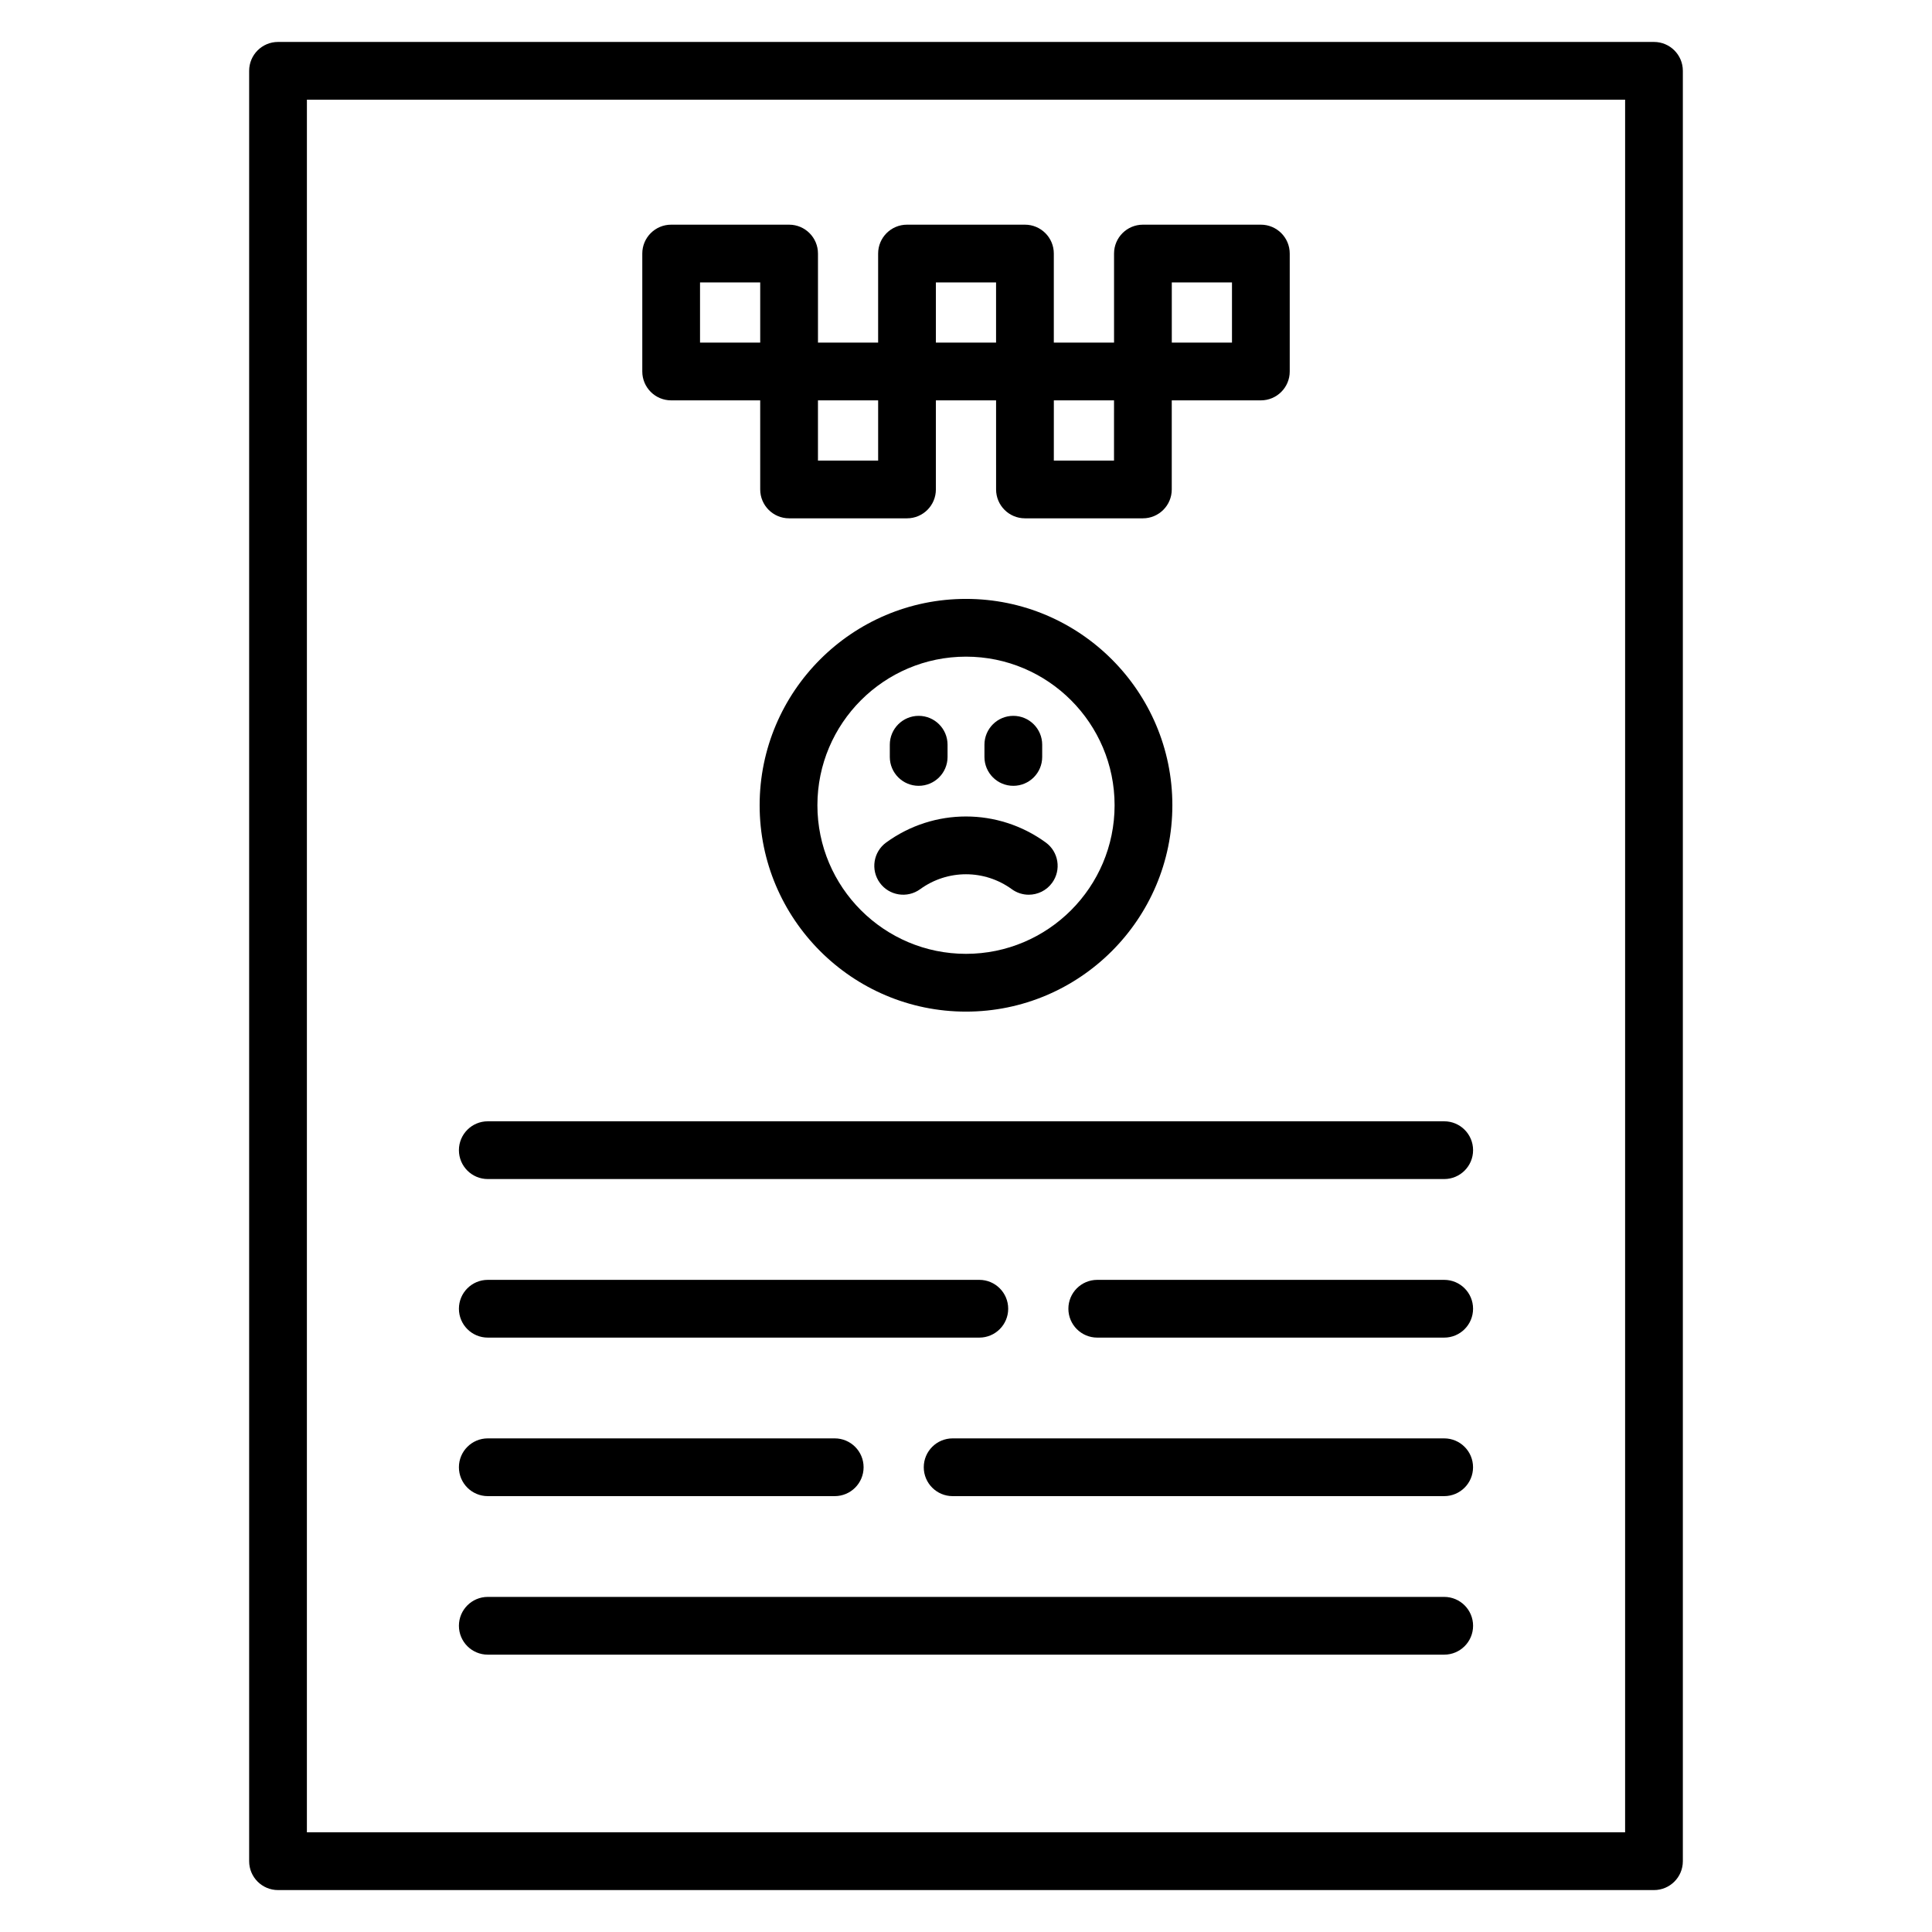
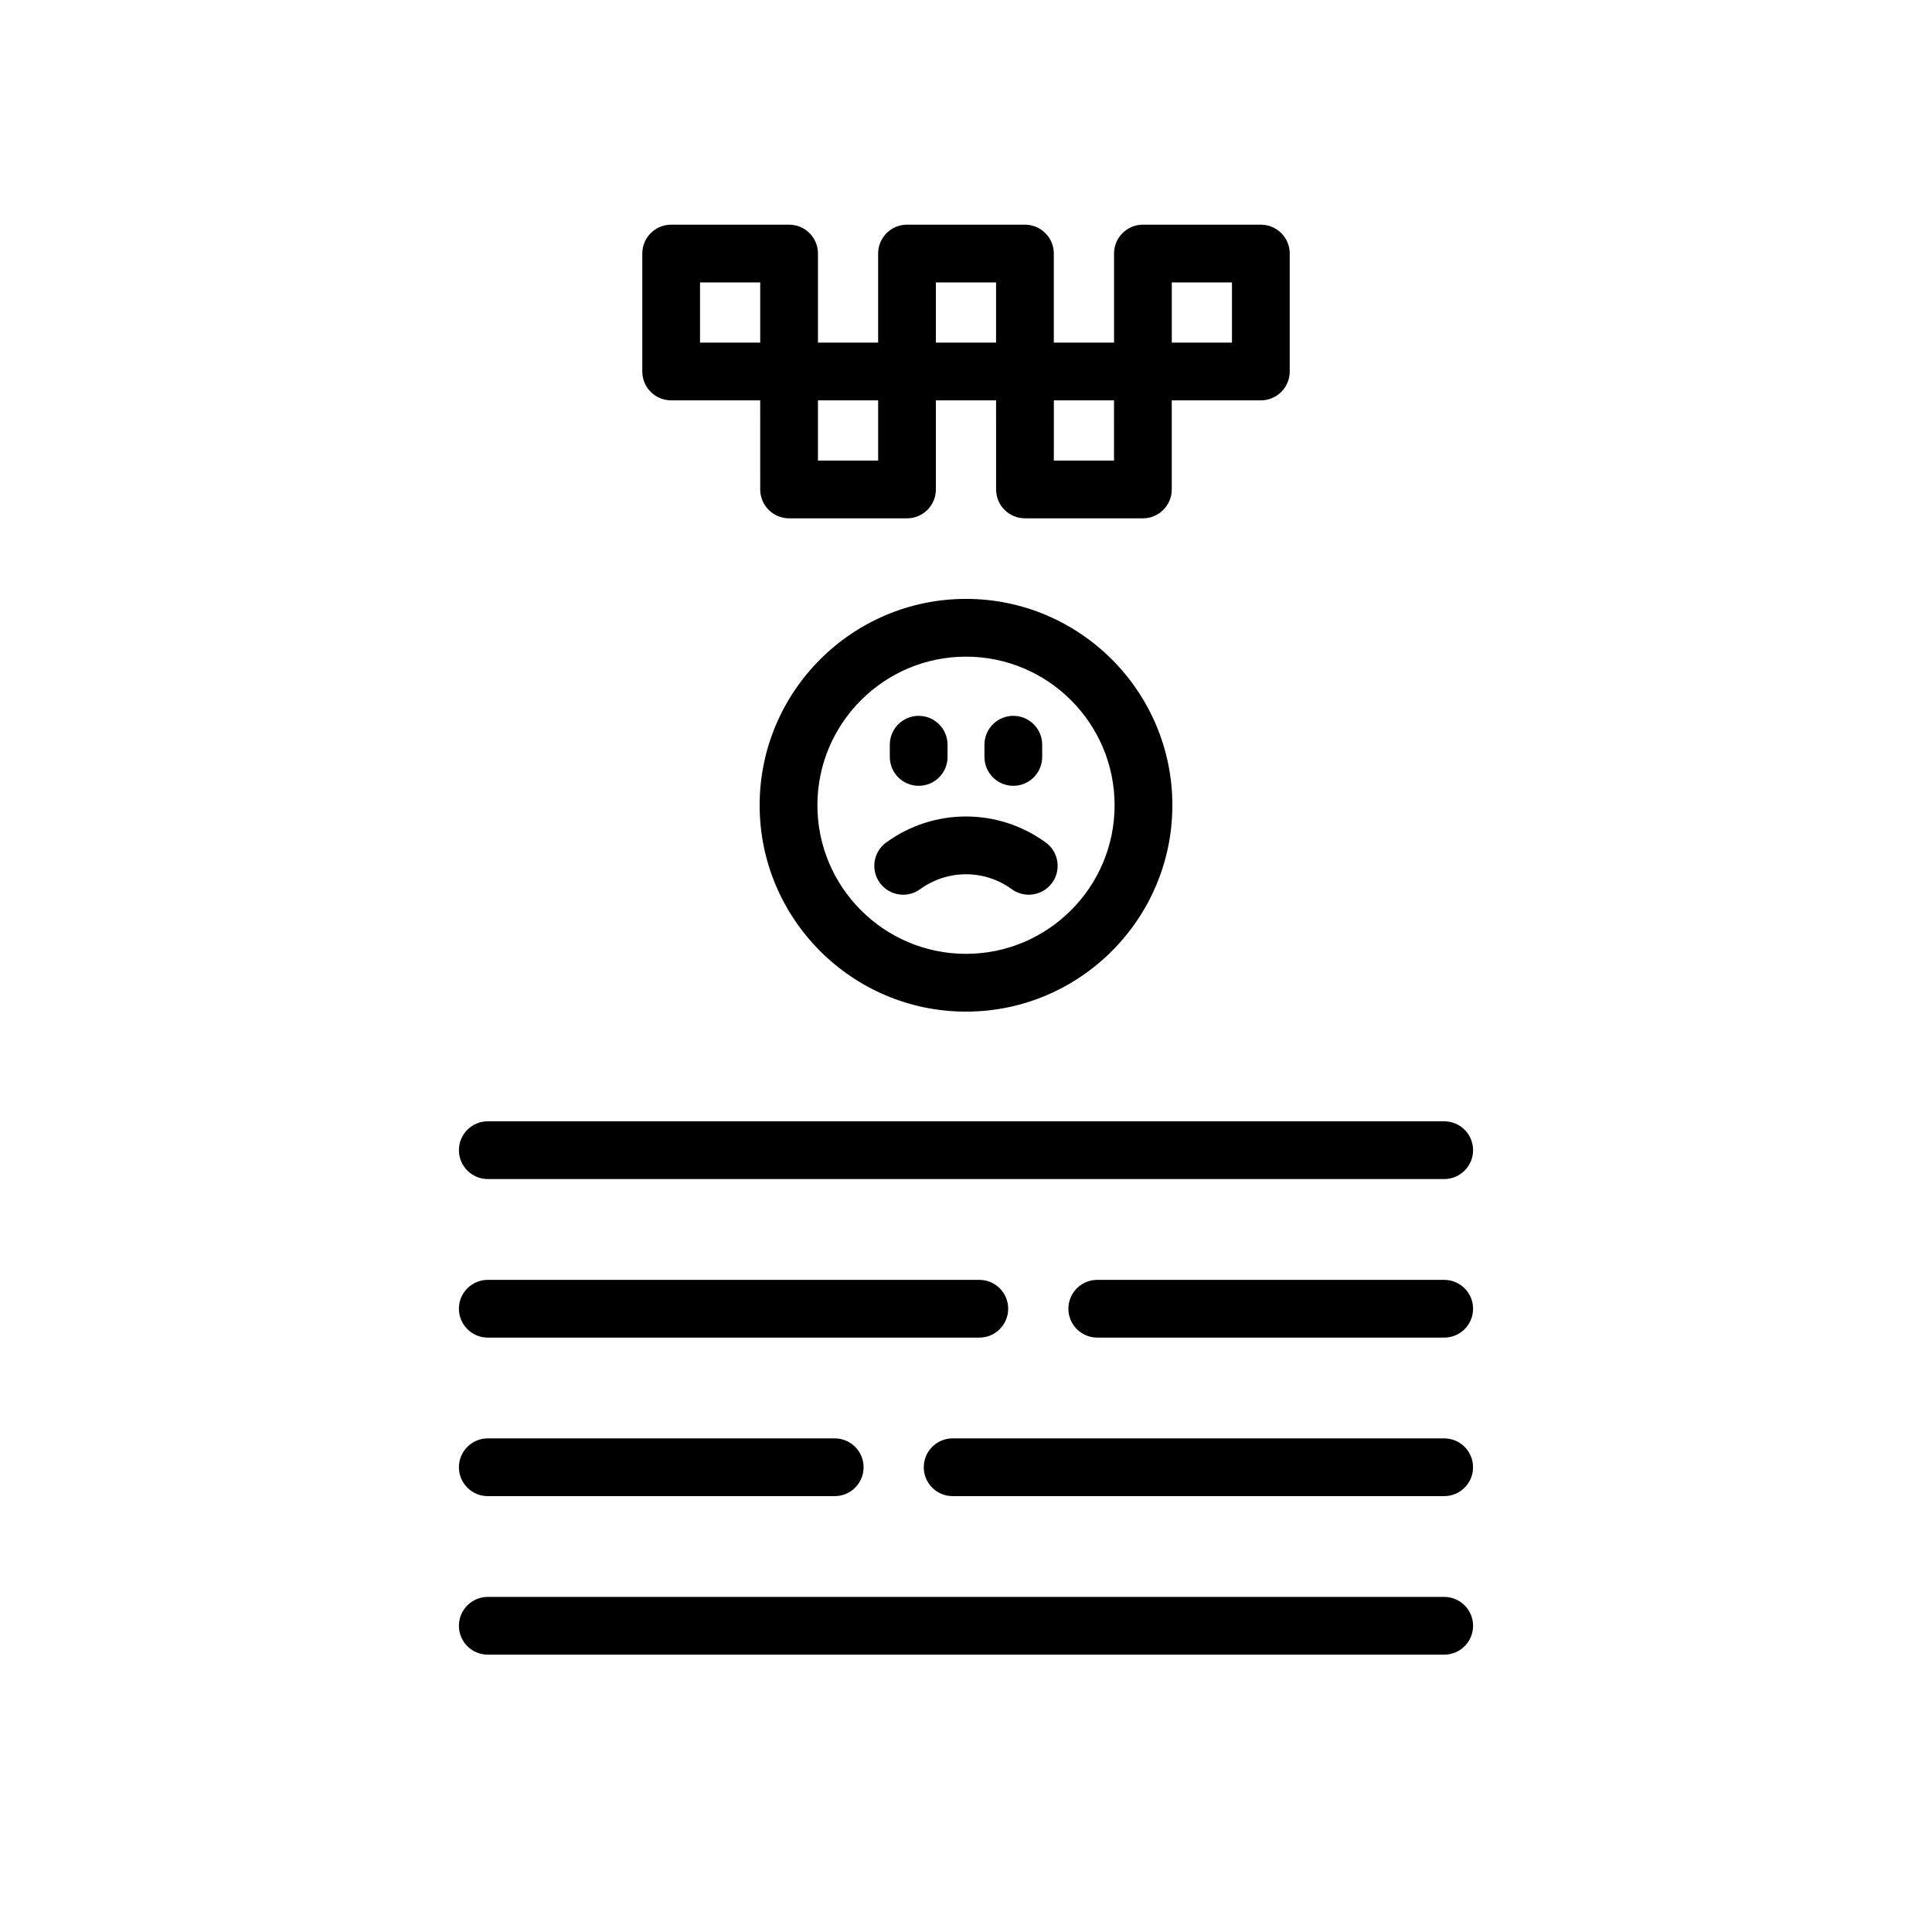
<svg xmlns="http://www.w3.org/2000/svg" fill="#000000" width="800px" height="800px" version="1.1" viewBox="144 144 512 512">
  <g>
    <path d="m400 412.09c-30.156 0-54.688-24.535-54.688-54.688s24.531-54.688 54.688-54.688 54.688 24.535 54.688 54.688c-0.004 30.152-24.535 54.688-54.688 54.688zm0-94.07c-21.715 0-39.379 17.664-39.379 39.379s17.664 39.379 39.379 39.379 39.379-17.664 39.379-39.379c0-21.711-17.664-39.379-39.379-39.379z" />
    <path d="m387.46 352.25c-4.227 0-7.652-3.426-7.652-7.652v-3.238c0-4.227 3.426-7.652 7.652-7.652 4.227 0 7.652 3.426 7.652 7.652v3.238c0 4.227-3.426 7.652-7.652 7.652z" />
    <path d="m412.54 352.25c-4.227 0-7.652-3.426-7.652-7.652v-3.238c0-4.227 3.426-7.652 7.652-7.652 4.227 0 7.652 3.426 7.652 7.652v3.238c0 4.227-3.422 7.652-7.652 7.652z" />
    <path d="m416.63 381.11c-1.559 0-3.133-0.477-4.492-1.465-7.266-5.277-17.023-5.277-24.289 0-3.418 2.484-8.203 1.727-10.688-1.691-2.484-3.418-1.727-8.203 1.691-10.688 12.645-9.188 29.637-9.188 42.281 0 3.418 2.484 4.176 7.269 1.691 10.688-1.496 2.059-3.828 3.152-6.195 3.156z" />
-     <path d="m582.32 644.89h-364.64c-4.227 0-7.652-3.426-7.652-7.652v-474.47c0-4.227 3.426-7.652 7.652-7.652h364.64c4.227 0 7.652 3.426 7.652 7.652v474.47c0 4.231-3.426 7.652-7.652 7.652zm-356.99-15.305h349.34l0.004-459.17h-349.34z" />
    <path d="m353.12 250.1h-31.254c-4.227 0-7.652-3.426-7.652-7.652v-31.254c0-4.227 3.426-7.652 7.652-7.652h31.254c4.227 0 7.652 3.426 7.652 7.652v31.254c0 4.227-3.426 7.652-7.652 7.652zm-23.605-15.305h15.949v-15.949h-15.949z" />
    <path d="m384.37 281.36h-31.254c-4.227 0-7.652-3.426-7.652-7.652l-0.004-31.258c0-4.227 3.426-7.652 7.652-7.652h31.254c4.227 0 7.652 3.426 7.652 7.652v31.254c0.004 4.227-3.422 7.656-7.648 7.656zm-23.602-15.305h15.949v-15.953h-15.949z" />
    <path d="m415.62 250.1h-31.254c-4.227 0-7.652-3.426-7.652-7.652v-31.254c0-4.227 3.426-7.652 7.652-7.652h31.254c4.227 0 7.652 3.426 7.652 7.652v31.254c0 4.227-3.422 7.652-7.652 7.652zm-23.602-15.305h15.949v-15.949h-15.949z" />
    <path d="m446.88 281.36h-31.254c-4.227 0-7.652-3.426-7.652-7.652l-0.004-31.258c0-4.227 3.426-7.652 7.652-7.652h31.254c4.227 0 7.652 3.426 7.652 7.652v31.254c0.004 4.227-3.426 7.656-7.648 7.656zm-23.605-15.305h15.949l0.004-15.953h-15.949z" />
    <path d="m478.14 250.1h-31.254c-4.227 0-7.652-3.426-7.652-7.652v-31.254c0-4.227 3.426-7.652 7.652-7.652h31.254c4.227 0 7.652 3.426 7.652 7.652v31.254c0 4.227-3.426 7.652-7.652 7.652zm-23.602-15.305h15.949v-15.949h-15.949z" />
    <path d="m526.73 456.46h-253.46c-4.227 0-7.652-3.426-7.652-7.652s3.426-7.652 7.652-7.652h253.46c4.227 0 7.652 3.426 7.652 7.652s-3.43 7.652-7.652 7.652z" />
    <path d="m526.73 540.49h-130.27c-4.227 0-7.652-3.426-7.652-7.652 0-4.227 3.426-7.652 7.652-7.652h130.26c4.227 0 7.652 3.426 7.652 7.652 0.004 4.227-3.426 7.652-7.648 7.652z" />
    <path d="m365.21 540.49h-91.941c-4.227 0-7.652-3.426-7.652-7.652 0-4.227 3.426-7.652 7.652-7.652h91.941c4.227 0 7.652 3.426 7.652 7.652 0 4.227-3.426 7.652-7.652 7.652z" />
    <path d="m403.53 498.48h-130.26c-4.227 0-7.652-3.426-7.652-7.652 0-4.227 3.426-7.652 7.652-7.652h130.26c4.227 0 7.652 3.426 7.652 7.652 0 4.227-3.426 7.652-7.652 7.652z" />
    <path d="m526.73 498.48h-91.945c-4.227 0-7.652-3.426-7.652-7.652 0-4.227 3.426-7.652 7.652-7.652h91.941c4.227 0 7.652 3.426 7.652 7.652 0.004 4.227-3.426 7.652-7.648 7.652z" />
    <path d="m526.73 582.5h-253.46c-4.227 0-7.652-3.426-7.652-7.652 0-4.227 3.426-7.652 7.652-7.652h253.46c4.227 0 7.652 3.426 7.652 7.652 0 4.231-3.43 7.652-7.652 7.652z" />
  </g>
</svg>